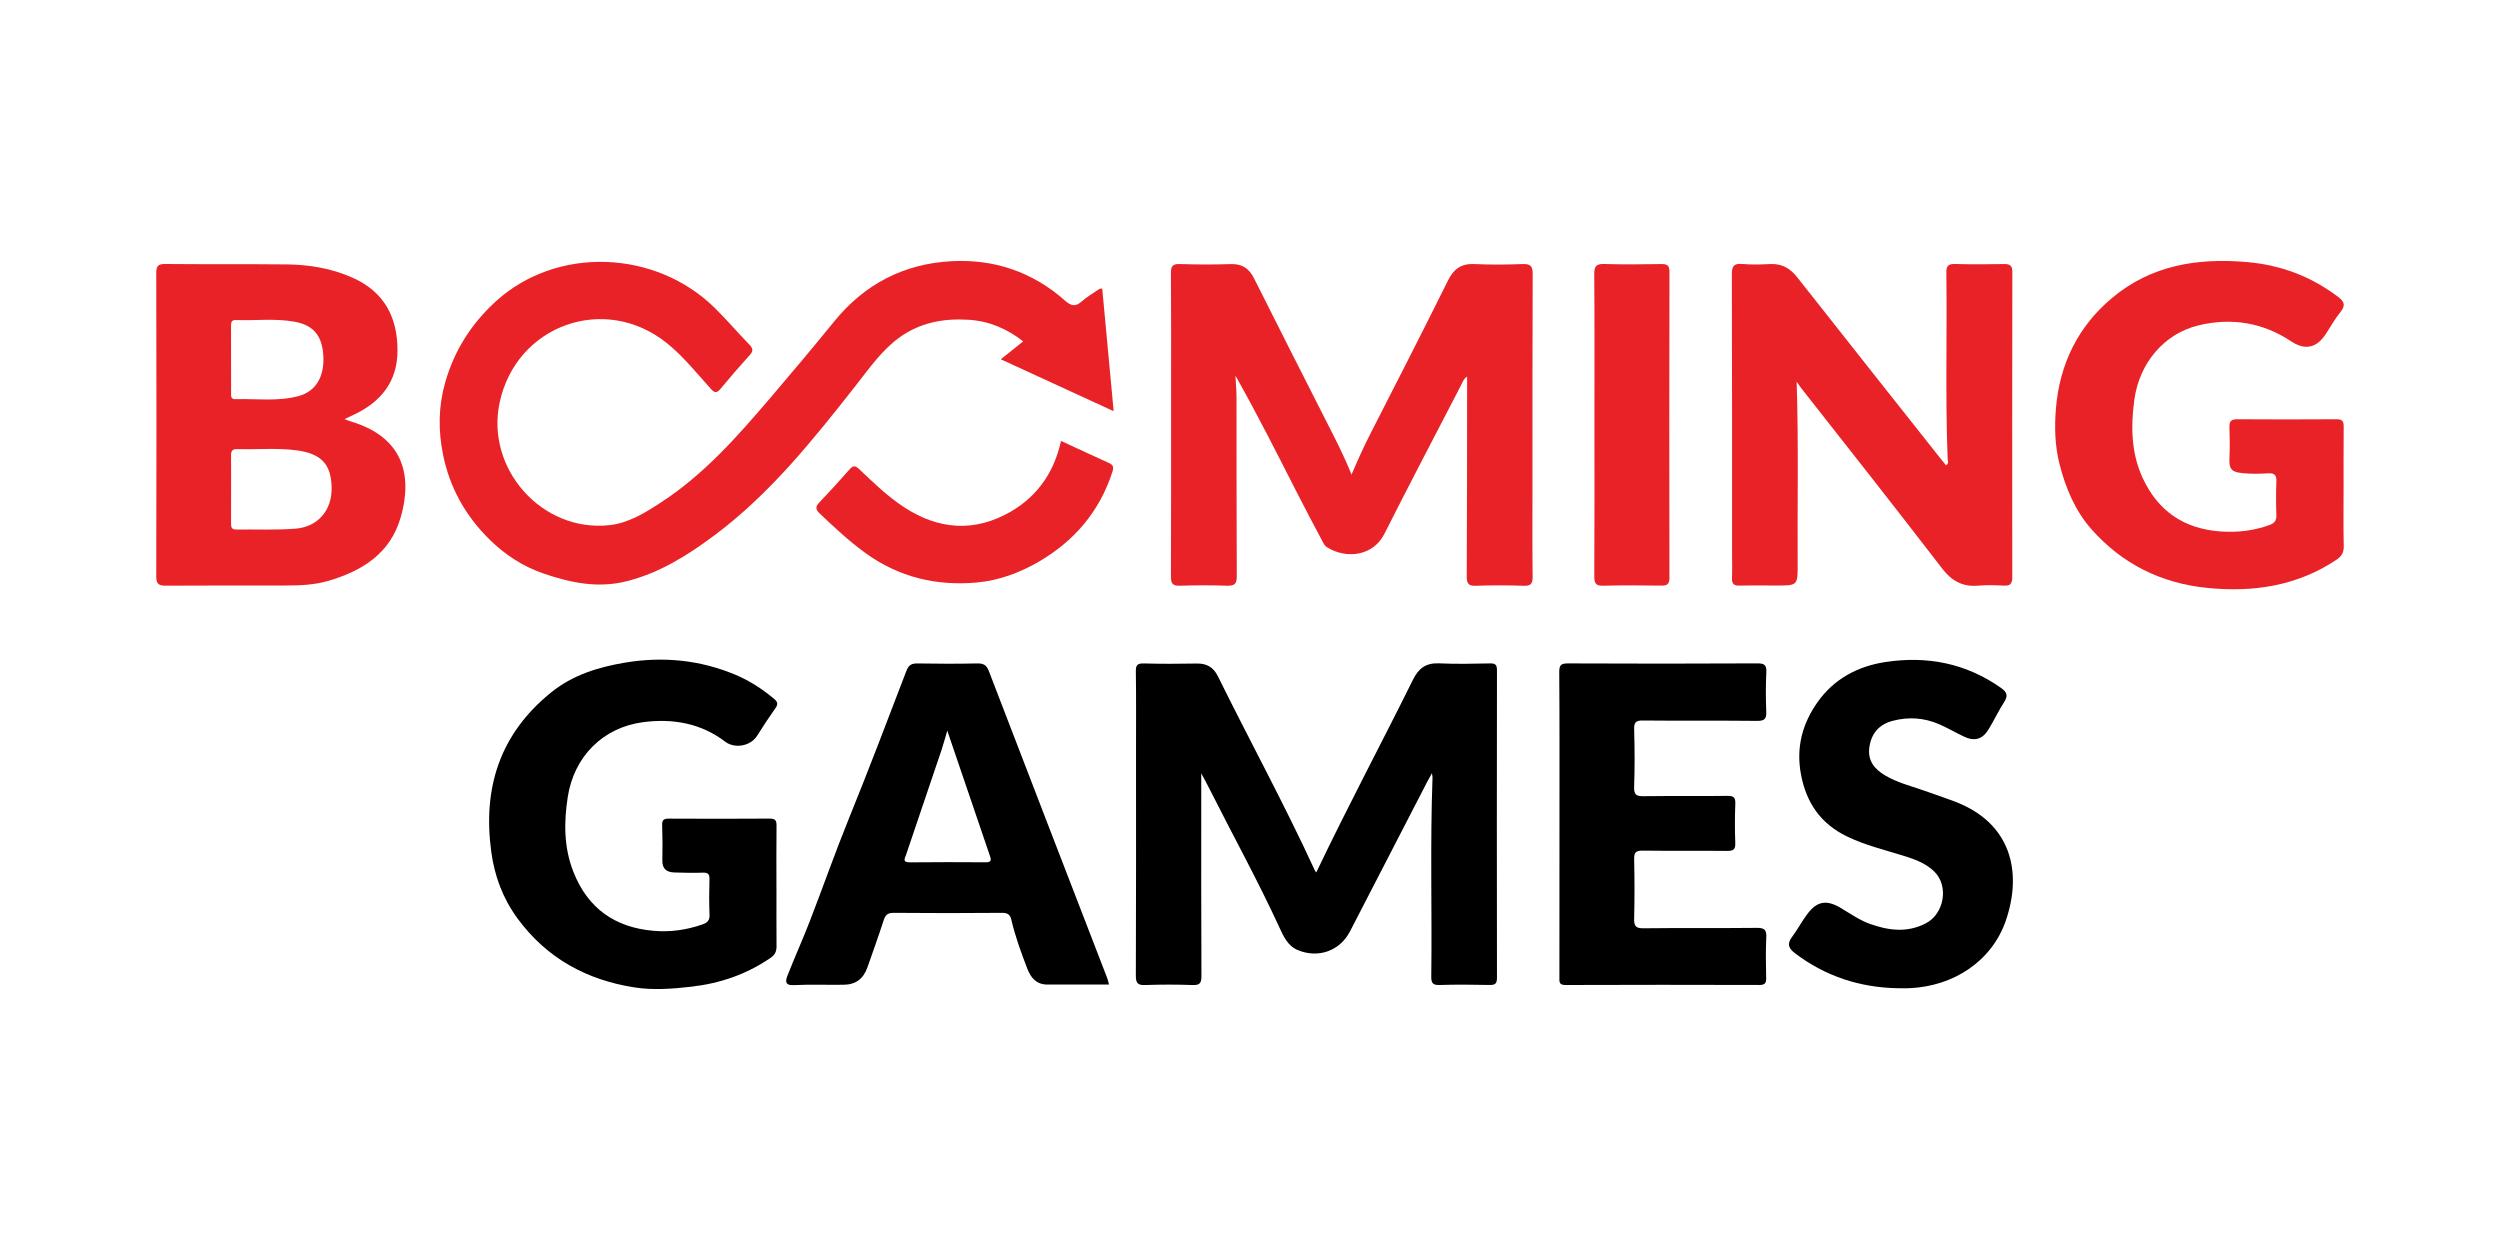
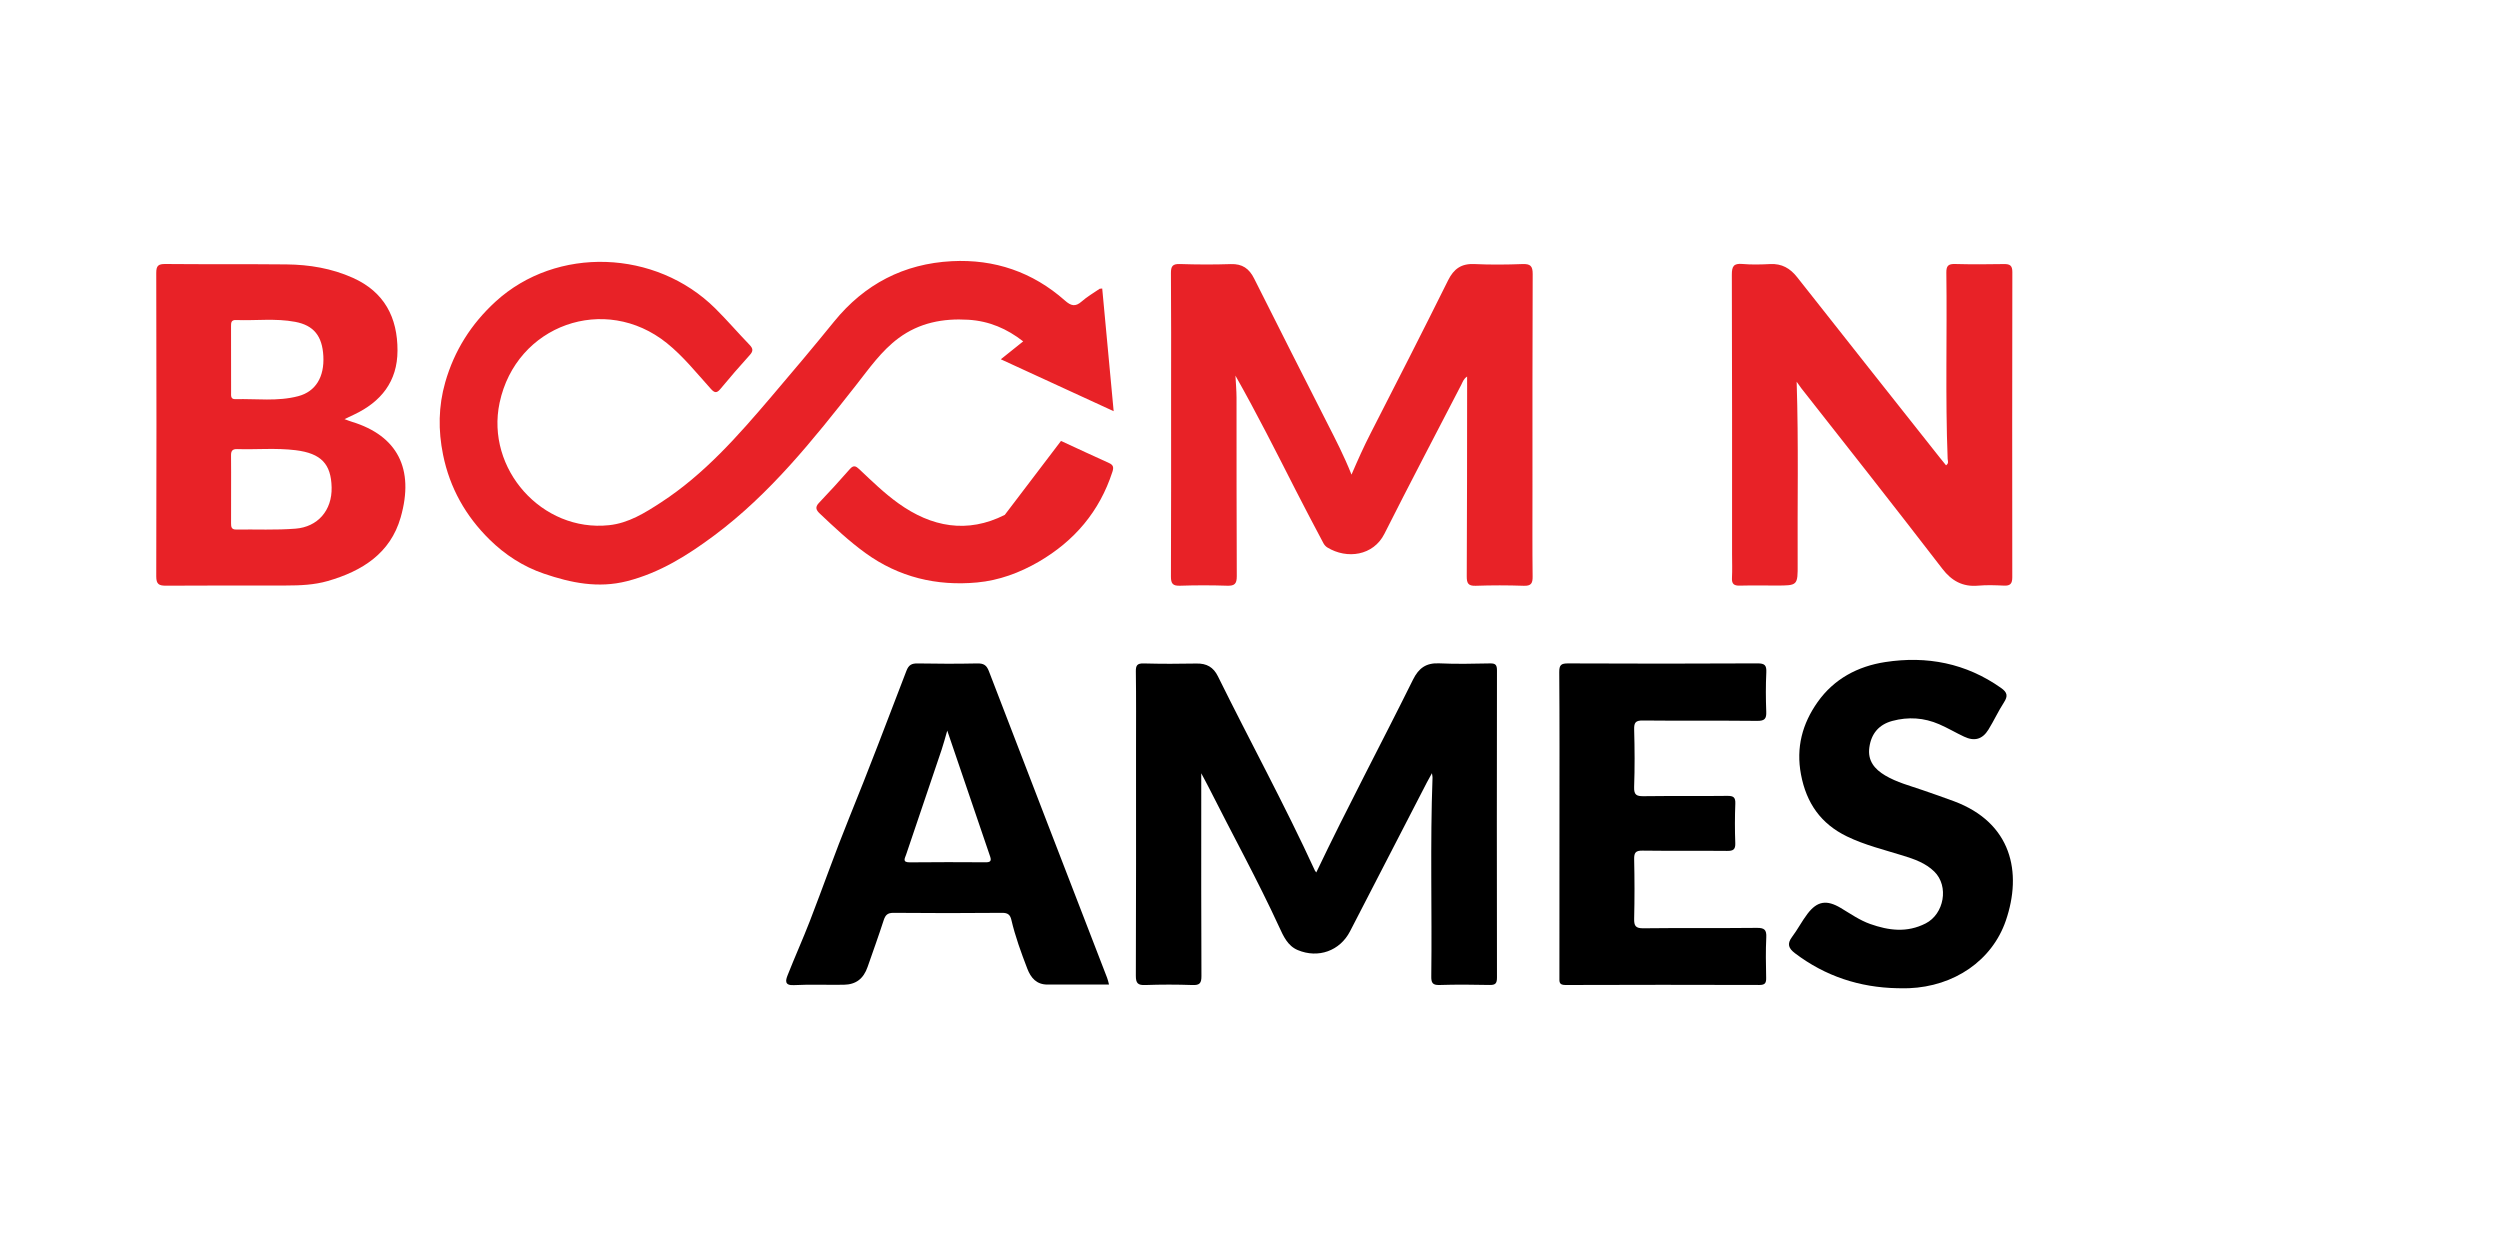
<svg xmlns="http://www.w3.org/2000/svg" version="1.1" id="Layer_1" x="0px" y="0px" width="80px" height="40px" viewBox="0 0 80 40" style="enable-background:new 0 0 80 40;" xml:space="preserve">
  <style type="text/css">
	.st0{fill:#E82227;}
</style>
  <g>
    <path class="st0" d="M35.271,9.233c0.121,1.297,0.242,2.593,0.366,3.925c-1.208-0.556-2.395-1.102-3.611-1.661   c0.252-0.201,0.476-0.381,0.716-0.573c-0.518-0.404-1.085-0.651-1.755-0.692c-0.815-0.049-1.567,0.096-2.23,0.586   c-0.557,0.412-0.949,0.981-1.37,1.516c-1.367,1.738-2.742,3.468-4.533,4.802c-0.849,0.632-1.738,1.193-2.789,1.461   c-0.923,0.235-1.791,0.056-2.657-0.239c-0.668-0.227-1.251-0.608-1.745-1.095c-0.76-0.749-1.27-1.648-1.485-2.71   c-0.159-0.783-0.15-1.55,0.069-2.318c0.29-1.015,0.83-1.868,1.609-2.582c1.957-1.792,5.131-1.669,7.032,0.216   c0.378,0.375,0.725,0.78,1.095,1.163c0.114,0.118,0.128,0.199,0.011,0.328c-0.323,0.356-0.637,0.72-0.944,1.09   c-0.121,0.145-0.192,0.117-0.306-0.01c-0.452-0.501-0.875-1.034-1.404-1.46c-1.984-1.596-4.825-0.582-5.353,1.908   c-0.449,2.118,1.359,4.147,3.504,3.918c0.622-0.066,1.144-0.392,1.66-0.728c1.392-0.906,2.469-2.137,3.531-3.383   c0.678-0.795,1.351-1.594,2.009-2.405c0.974-1.199,2.232-1.852,3.766-1.932c1.366-0.071,2.588,0.346,3.619,1.258   c0.193,0.171,0.332,0.213,0.537,0.032c0.175-0.155,0.382-0.274,0.576-0.407C35.205,9.235,35.229,9.239,35.271,9.233z" />
    <path class="st0" d="M46.947,12.049c-0.117,0.079-0.144,0.181-0.189,0.269c-0.821,1.587-1.653,3.168-2.457,4.764   c-0.353,0.701-1.195,0.822-1.828,0.436c-0.05-0.031-0.095-0.083-0.123-0.135c-0.298-0.563-0.597-1.126-0.886-1.694   c-0.625-1.227-1.245-2.457-1.93-3.669c0.012,0.235,0.034,0.47,0.035,0.705c0.003,1.904-0.003,3.808,0.008,5.712   c0.001,0.245-0.07,0.314-0.309,0.306c-0.502-0.017-1.005-0.017-1.506,0c-0.232,0.008-0.293-0.066-0.292-0.294   c0.008-1.966,0.005-3.931,0.005-5.897c0-1.269,0.005-2.539-0.005-3.808c-0.002-0.224,0.051-0.303,0.288-0.295   c0.543,0.018,1.087,0.02,1.629,0.002c0.368-0.012,0.587,0.143,0.747,0.465c0.773,1.546,1.558,3.087,2.34,4.629   c0.264,0.519,0.533,1.036,0.774,1.643c0.207-0.48,0.397-0.905,0.61-1.319c0.835-1.63,1.667-3.261,2.482-4.901   c0.183-0.368,0.425-0.538,0.842-0.518c0.511,0.024,1.025,0.019,1.537,0c0.251-0.009,0.328,0.059,0.327,0.319   c-0.011,2.324-0.006,4.648-0.007,6.972c0,0.901-0.006,1.802,0.005,2.703c0.003,0.219-0.044,0.31-0.286,0.301   c-0.512-0.018-1.025-0.018-1.537,0c-0.243,0.008-0.286-0.086-0.285-0.303c0.01-2.017,0.01-4.033,0.012-6.05   C46.947,12.282,46.947,12.175,46.947,12.049z" />
    <path d="M42.121,27.918c0.994-2.087,2.076-4.113,3.096-6.171c0.183-0.37,0.42-0.539,0.837-0.52   c0.542,0.025,1.086,0.013,1.629,0.002c0.177-0.004,0.22,0.052,0.22,0.224c-0.005,3.276-0.006,6.553,0,9.829   c0,0.193-0.054,0.241-0.241,0.237c-0.533-0.012-1.066-0.016-1.599,0.001c-0.231,0.008-0.265-0.082-0.262-0.283   c0.026-2.119-0.039-4.238,0.04-6.357c0.001-0.027-0.007-0.054-0.019-0.138c-0.071,0.129-0.119,0.212-0.163,0.298   c-0.82,1.588-1.639,3.176-2.459,4.764c-0.322,0.623-1.015,0.874-1.673,0.598c-0.323-0.136-0.459-0.447-0.591-0.734   c-0.697-1.515-1.504-2.974-2.252-4.462c-0.076-0.151-0.158-0.298-0.244-0.461c0,0.304,0,0.586,0,0.867   c0,1.874-0.004,3.747,0.006,5.621c0.001,0.23-0.057,0.297-0.288,0.288c-0.502-0.018-1.005-0.018-1.506,0   c-0.238,0.009-0.306-0.054-0.305-0.299c0.01-2.396,0.006-4.792,0.006-7.187c0-0.85,0.006-1.7-0.006-2.549   c-0.003-0.197,0.046-0.261,0.251-0.256c0.563,0.015,1.128,0.014,1.691,0.003c0.324-0.007,0.541,0.116,0.685,0.41   c1.025,2.078,2.138,4.113,3.105,6.22C42.088,27.879,42.103,27.894,42.121,27.918z" />
    <path class="st0" d="M11.024,13.412c0.109,0.04,0.174,0.067,0.242,0.087c1.443,0.443,2.004,1.494,1.555,3.059   c-0.331,1.153-1.234,1.717-2.331,2.034c-0.437,0.126-0.882,0.143-1.33,0.144c-1.281,0.003-2.563-0.004-3.844,0.006   C5.086,18.743,4.999,18.696,5,18.442c0.009-3.235,0.008-6.471,0-9.706c-0.001-0.234,0.066-0.29,0.293-0.288   C6.584,8.46,7.876,8.448,9.167,8.461c0.732,0.007,1.447,0.126,2.123,0.429c1.01,0.452,1.433,1.269,1.43,2.33   c-0.002,0.987-0.526,1.64-1.395,2.049C11.243,13.307,11.16,13.347,11.024,13.412z M7.395,15.645c0,0.368,0.002,0.736-0.001,1.104   c-0.001,0.115,0.015,0.198,0.162,0.196c0.634-0.009,1.271,0.022,1.902-0.028c0.706-0.056,1.172-0.58,1.154-1.324   c-0.018-0.742-0.33-1.086-1.155-1.187c-0.622-0.076-1.247-0.016-1.87-0.035c-0.149-0.005-0.196,0.06-0.194,0.201   C7.398,14.929,7.394,15.287,7.395,15.645z M7.394,11.511c0,0.347-0.001,0.694,0.001,1.042c0.001,0.098-0.024,0.224,0.135,0.22   c0.673-0.018,1.353,0.08,2.015-0.096c0.557-0.148,0.837-0.614,0.802-1.28c-0.033-0.644-0.308-0.987-0.901-1.098   c-0.628-0.119-1.265-0.034-1.897-0.058c-0.153-0.006-0.157,0.089-0.156,0.199C7.395,10.796,7.394,11.153,7.394,11.511z" />
    <path class="st0" d="M57.493,12.215c0.064,2.009,0.021,3.919,0.032,5.83c0.004,0.692,0.001,0.692-0.683,0.692   c-0.39,0-0.779-0.007-1.169,0.003c-0.183,0.005-0.26-0.051-0.25-0.243c0.013-0.255,0.003-0.512,0.003-0.768   c0-2.98,0.003-5.959-0.007-8.939c-0.001-0.264,0.056-0.368,0.336-0.343c0.295,0.026,0.595,0.018,0.891,0.003   c0.372-0.019,0.639,0.135,0.865,0.423c1.514,1.923,3.035,3.841,4.554,5.76c0.068,0.086,0.138,0.171,0.208,0.257   c0.098-0.064,0.055-0.142,0.052-0.205c-0.078-1.986-0.015-3.972-0.042-5.958c-0.003-0.212,0.056-0.285,0.274-0.279   c0.522,0.014,1.046,0.011,1.568,0.002c0.19-0.003,0.271,0.044,0.27,0.255c-0.006,3.256-0.006,6.512-0.002,9.768   c0,0.198-0.06,0.276-0.262,0.267c-0.276-0.013-0.555-0.024-0.83,0.001c-0.495,0.045-0.851-0.156-1.144-0.538   c-0.782-1.017-1.571-2.028-2.362-3.039c-0.717-0.917-1.439-1.831-2.158-2.746C57.604,12.373,57.571,12.324,57.493,12.215z" />
-     <path class="st0" d="M74.995,15.622c0,0.614-0.01,1.229,0.005,1.842c0.005,0.208-0.062,0.334-0.234,0.448   c-1.265,0.844-2.67,1.049-4.144,0.9c-1.466-0.148-2.713-0.767-3.691-1.871c-0.528-0.596-0.831-1.323-1.027-2.093   c-0.149-0.587-0.163-1.192-0.114-1.779c0.117-1.408,0.696-2.613,1.795-3.534c1.257-1.054,2.735-1.285,4.317-1.149   c1.086,0.094,2.055,0.459,2.922,1.118c0.214,0.162,0.229,0.283,0.066,0.487c-0.171,0.213-0.308,0.453-0.456,0.684   c-0.291,0.454-0.662,0.549-1.113,0.25c-0.913-0.605-1.907-0.766-2.956-0.517c-1.116,0.265-1.911,1.215-2.068,2.397   c-0.113,0.851-0.1,1.693,0.268,2.49c0.488,1.057,1.322,1.627,2.487,1.711c0.538,0.039,1.062-0.019,1.572-0.206   c0.156-0.057,0.226-0.139,0.22-0.314c-0.013-0.358-0.013-0.717,0-1.075c0.007-0.194-0.045-0.278-0.256-0.265   c-0.265,0.017-0.535,0.023-0.799-0.003c-0.336-0.034-0.469-0.081-0.447-0.49c0.017-0.327,0.01-0.655,0-0.982   c-0.005-0.178,0.045-0.257,0.24-0.255c1.066,0.007,2.132,0.007,3.197,0c0.184-0.001,0.22,0.077,0.219,0.24   C74.992,14.312,74.995,14.967,74.995,15.622z" />
-     <path d="M24.847,28.394c0,0.625-0.003,1.249,0.002,1.874c0.002,0.176-0.043,0.284-0.207,0.395c-0.763,0.517-1.591,0.803-2.51,0.91   c-0.615,0.072-1.241,0.116-1.83,0.024c-1.522-0.237-2.81-0.931-3.745-2.212c-0.47-0.644-0.731-1.348-0.837-2.13   c-0.276-2.041,0.272-3.763,1.908-5.091c0.695-0.564,1.513-0.815,2.367-0.959c1.216-0.205,2.407-0.09,3.552,0.393   c0.447,0.189,0.847,0.451,1.219,0.761c0.113,0.095,0.143,0.168,0.049,0.301c-0.205,0.288-0.399,0.584-0.587,0.884   c-0.209,0.335-0.718,0.422-1.023,0.189c-0.773-0.591-1.682-0.748-2.624-0.624c-1.296,0.171-2.215,1.106-2.414,2.399   c-0.125,0.811-0.125,1.615,0.183,2.395c0.46,1.164,1.325,1.775,2.563,1.883c0.539,0.047,1.061-0.027,1.57-0.206   c0.152-0.054,0.23-0.126,0.222-0.307c-0.017-0.378-0.012-0.758-0.002-1.136c0.004-0.158-0.04-0.217-0.205-0.212   c-0.307,0.01-0.615,0.005-0.922-0.006c-0.24-0.008-0.387-0.114-0.381-0.384c0.008-0.379,0.007-0.758-0.006-1.136   c-0.006-0.17,0.063-0.203,0.215-0.203c1.076,0.005,2.153,0.007,3.229-0.001c0.184-0.001,0.218,0.068,0.216,0.232   c-0.008,0.655-0.003,1.31-0.003,1.966C24.847,28.394,24.847,28.394,24.847,28.394z" />
    <path d="M35.488,31.505c-0.675,0-1.319-0.002-1.964,0.001c-0.354,0.002-0.536-0.212-0.65-0.508   c-0.197-0.513-0.386-1.028-0.511-1.565c-0.038-0.162-0.115-0.224-0.295-0.222c-1.157,0.01-2.315,0.011-3.473,0   c-0.194-0.002-0.263,0.07-0.318,0.239c-0.162,0.5-0.341,0.995-0.514,1.492c-0.131,0.376-0.37,0.563-0.76,0.57   c-0.533,0.009-1.066-0.016-1.598,0.012c-0.305,0.016-0.267-0.149-0.204-0.31c0.229-0.582,0.486-1.152,0.712-1.734   c0.423-1.093,0.81-2.199,1.251-3.285c0.637-1.568,1.236-3.15,1.842-4.73c0.072-0.188,0.168-0.238,0.359-0.235   c0.635,0.012,1.27,0.013,1.905,0c0.202-0.004,0.298,0.048,0.375,0.249c1.255,3.272,2.52,6.54,3.782,9.81   C35.453,31.352,35.466,31.422,35.488,31.505z M30.312,23.379c-0.07,0.24-0.118,0.428-0.18,0.611   c-0.377,1.12-0.758,2.238-1.136,3.357c-0.041,0.121-0.133,0.251,0.122,0.248c0.808-0.01,1.617-0.006,2.426-0.002   c0.136,0.001,0.19-0.036,0.143-0.177C31.233,26.087,30.781,24.757,30.312,23.379z" />
    <path d="M49.903,26.36c0-1.617,0.005-3.234-0.007-4.851c-0.002-0.236,0.064-0.281,0.288-0.28c2.018,0.009,4.037,0.01,6.055-0.001   c0.235-0.001,0.293,0.062,0.283,0.288c-0.02,0.419-0.018,0.839-0.002,1.258c0.009,0.223-0.049,0.296-0.286,0.294   c-1.219-0.013-2.439,0.001-3.658-0.012c-0.235-0.003-0.289,0.062-0.283,0.288c0.017,0.614,0.021,1.229-0.001,1.842   c-0.009,0.258,0.084,0.295,0.31,0.292c0.891-0.012,1.783,0.001,2.674-0.01c0.199-0.002,0.262,0.049,0.254,0.252   c-0.016,0.419-0.017,0.839-0.001,1.258c0.008,0.21-0.069,0.253-0.262,0.251c-0.902-0.009-1.803,0.003-2.705-0.009   c-0.219-0.003-0.273,0.062-0.269,0.274c0.014,0.634,0.015,1.269,0,1.903c-0.006,0.234,0.048,0.311,0.298,0.308   c1.209-0.015,2.418,0,3.627-0.013c0.242-0.003,0.315,0.061,0.303,0.304c-0.021,0.429-0.013,0.86-0.004,1.289   c0.003,0.162-0.026,0.234-0.214,0.234c-2.07-0.006-4.139-0.007-6.209,0.001c-0.214,0.001-0.193-0.11-0.193-0.248   C49.904,29.635,49.904,27.997,49.903,26.36z" />
    <path d="M60.718,31.623c-1.211-0.024-2.308-0.384-3.278-1.119c-0.205-0.156-0.263-0.297-0.096-0.52   c0.179-0.238,0.316-0.506,0.496-0.743c0.311-0.408,0.612-0.456,1.066-0.185c0.307,0.183,0.602,0.392,0.941,0.512   c0.59,0.208,1.175,0.287,1.773-0.018c0.59-0.3,0.755-1.192,0.277-1.66c-0.28-0.274-0.638-0.398-1-0.51   c-0.604-0.188-1.221-0.336-1.794-0.614c-0.835-0.405-1.298-1.065-1.471-1.98c-0.164-0.868,0.043-1.629,0.533-2.322   c0.523-0.739,1.282-1.143,2.161-1.278c1.335-0.205,2.583,0.035,3.706,0.827c0.206,0.145,0.226,0.261,0.093,0.466   c-0.181,0.279-0.32,0.585-0.495,0.868c-0.193,0.313-0.448,0.383-0.781,0.225c-0.268-0.126-0.524-0.279-0.795-0.396   c-0.485-0.211-0.989-0.244-1.501-0.106c-0.432,0.117-0.674,0.409-0.734,0.847c-0.059,0.424,0.164,0.695,0.507,0.898   c0.373,0.221,0.79,0.328,1.195,0.468c0.338,0.117,0.675,0.233,1.01,0.358c1.843,0.689,2.186,2.274,1.655,3.82   c-0.44,1.278-1.651,2.104-3.101,2.162C60.964,31.627,60.841,31.623,60.718,31.623z" />
-     <path class="st0" d="M51.022,13.59c0-1.607,0.006-3.214-0.006-4.82c-0.002-0.259,0.071-0.33,0.325-0.322   c0.604,0.018,1.209,0.012,1.813,0.002c0.188-0.003,0.27,0.035,0.269,0.249c-0.007,3.265-0.007,6.529-0.001,9.794   c0,0.219-0.092,0.249-0.275,0.247c-0.615-0.008-1.23-0.014-1.844,0.003c-0.242,0.007-0.287-0.083-0.286-0.302   C51.026,16.824,51.023,15.207,51.022,13.59z" />
-     <path class="st0" d="M33.952,14.11c0.536,0.247,1.033,0.48,1.533,0.705c0.143,0.064,0.159,0.138,0.111,0.287   c-0.412,1.265-1.212,2.206-2.354,2.872c-0.614,0.357-1.279,0.601-1.976,0.665c-1.293,0.12-2.503-0.167-3.572-0.942   c-0.526-0.381-0.997-0.824-1.467-1.269c-0.105-0.1-0.154-0.195-0.025-0.331c0.339-0.355,0.67-0.719,0.995-1.089   c0.116-0.132,0.192-0.095,0.298,0.005c0.402,0.38,0.798,0.766,1.249,1.09c1.066,0.767,2.213,0.978,3.409,0.373   C33.108,15.994,33.716,15.194,33.952,14.11z" />
+     <path class="st0" d="M33.952,14.11c0.536,0.247,1.033,0.48,1.533,0.705c0.143,0.064,0.159,0.138,0.111,0.287   c-0.412,1.265-1.212,2.206-2.354,2.872c-0.614,0.357-1.279,0.601-1.976,0.665c-1.293,0.12-2.503-0.167-3.572-0.942   c-0.526-0.381-0.997-0.824-1.467-1.269c-0.105-0.1-0.154-0.195-0.025-0.331c0.339-0.355,0.67-0.719,0.995-1.089   c0.116-0.132,0.192-0.095,0.298,0.005c0.402,0.38,0.798,0.766,1.249,1.09c1.066,0.767,2.213,0.978,3.409,0.373   z" />
  </g>
</svg>